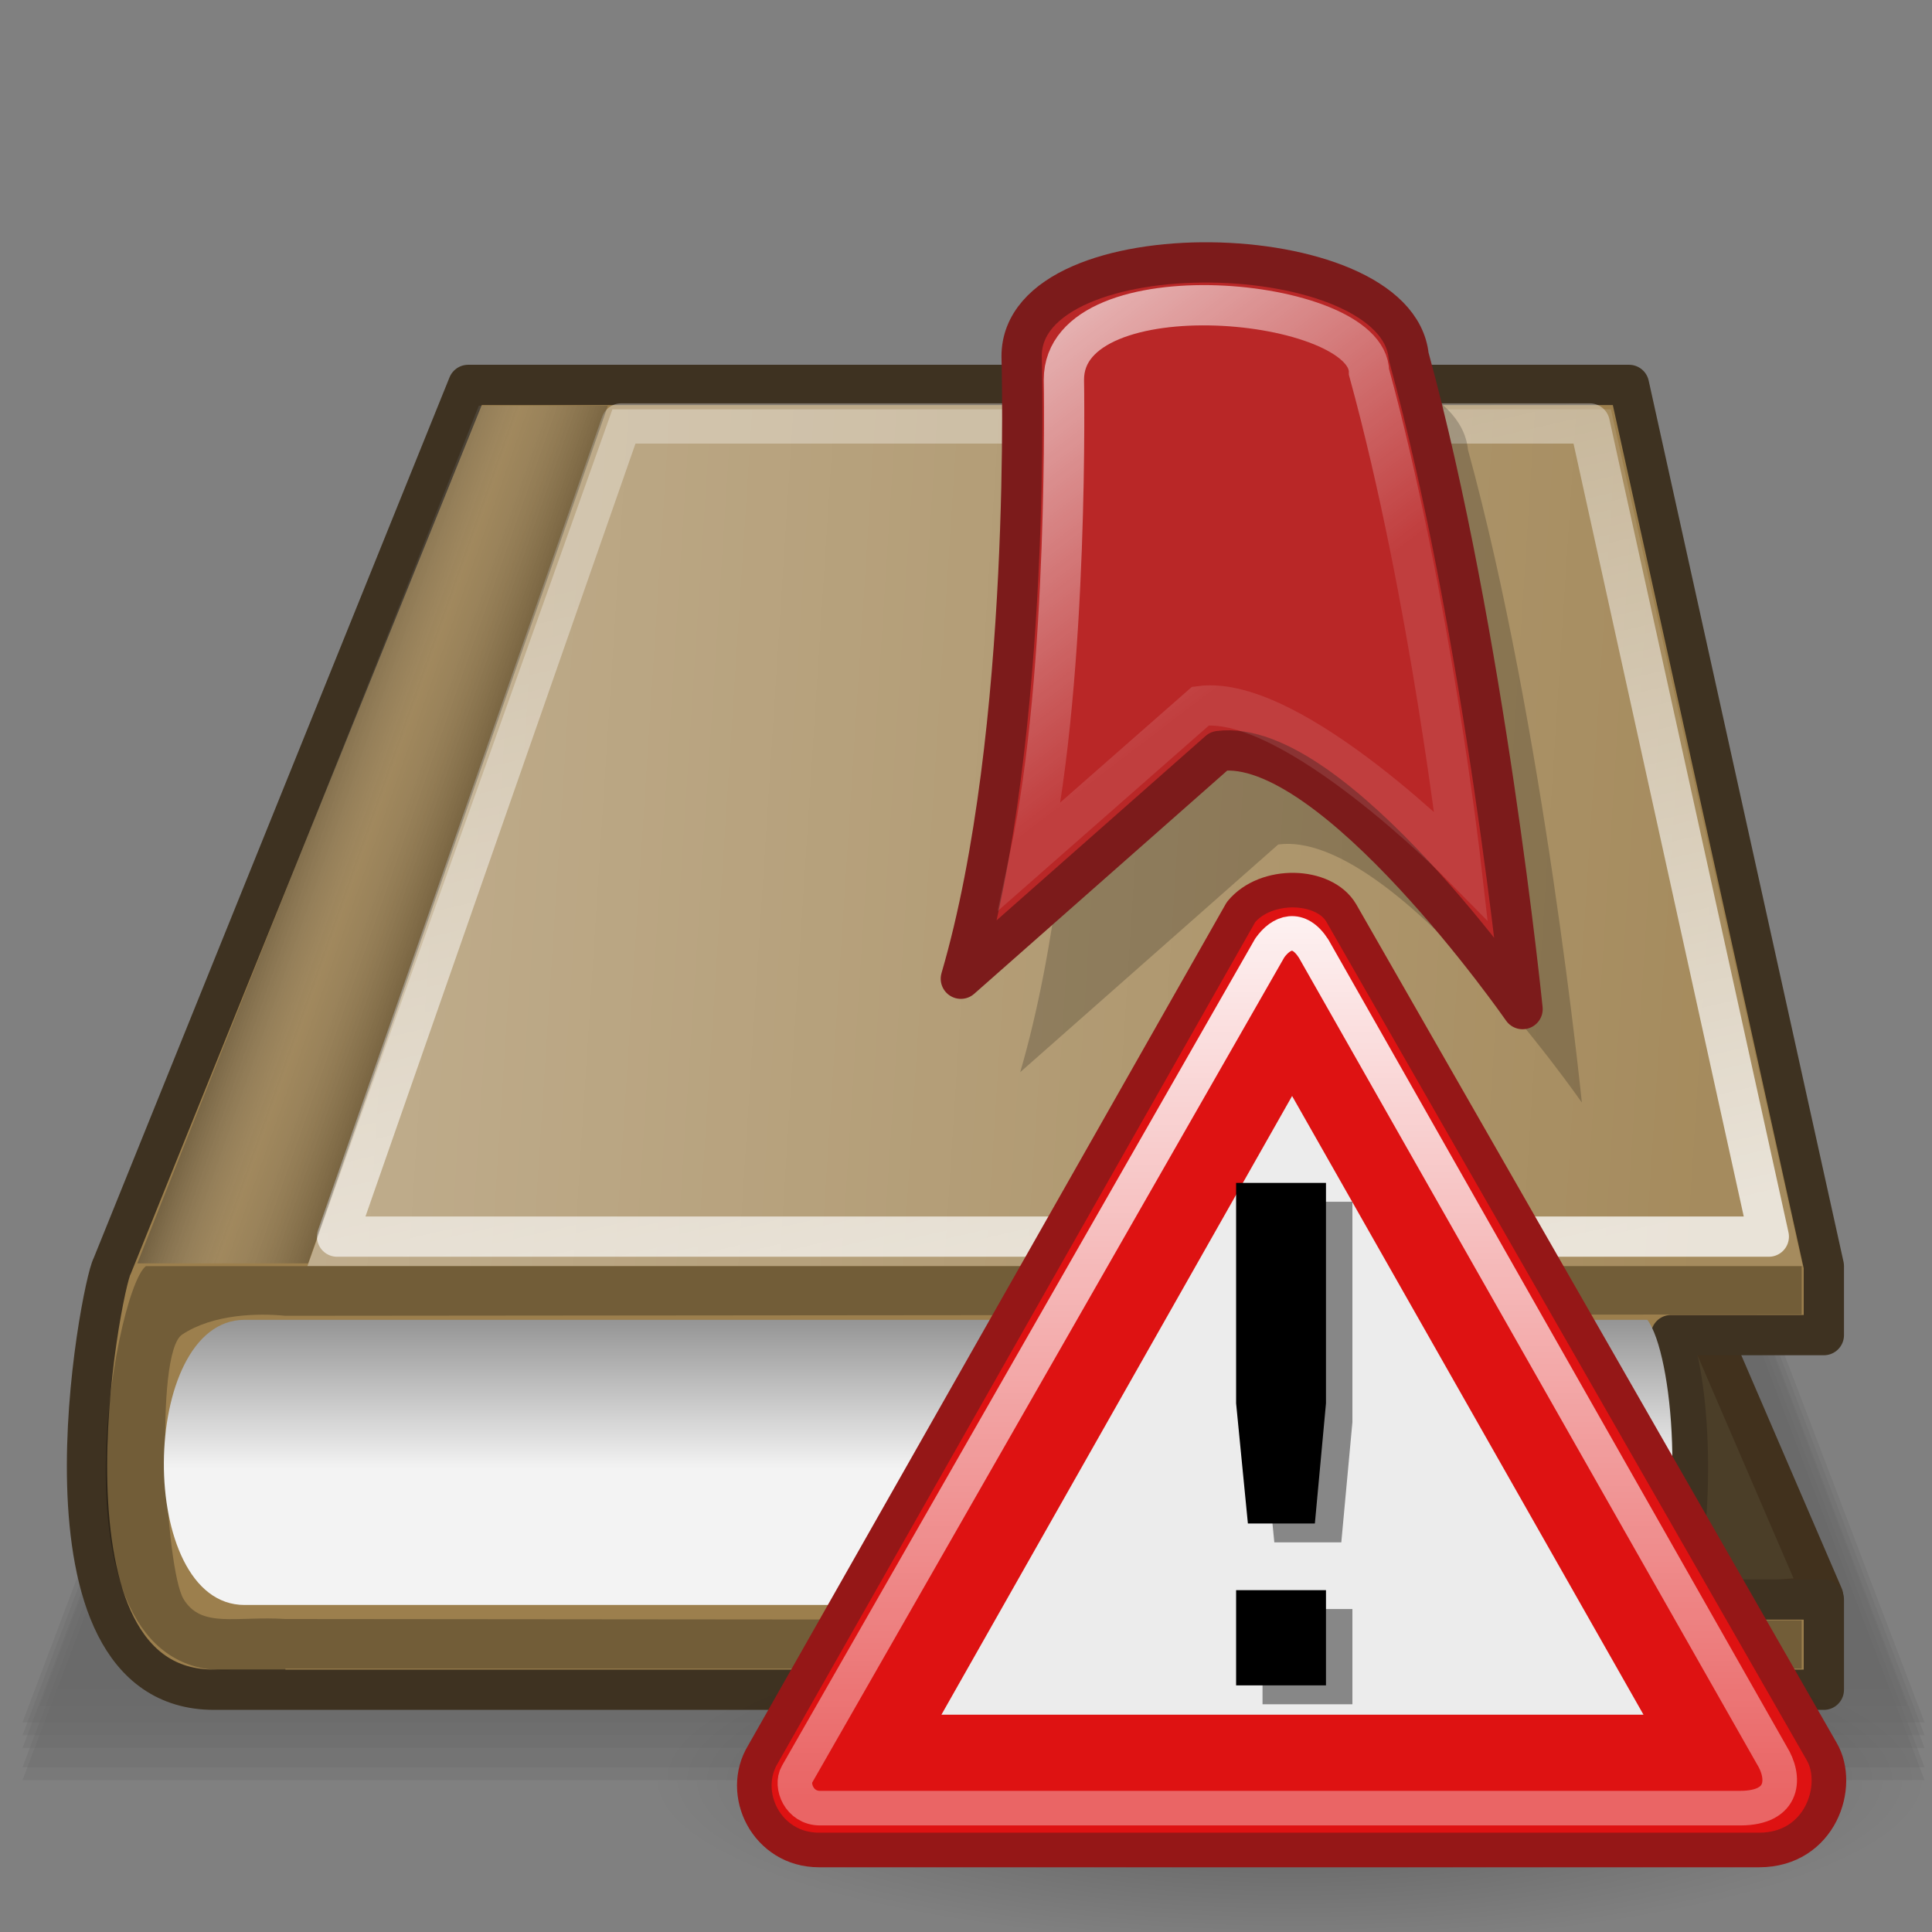
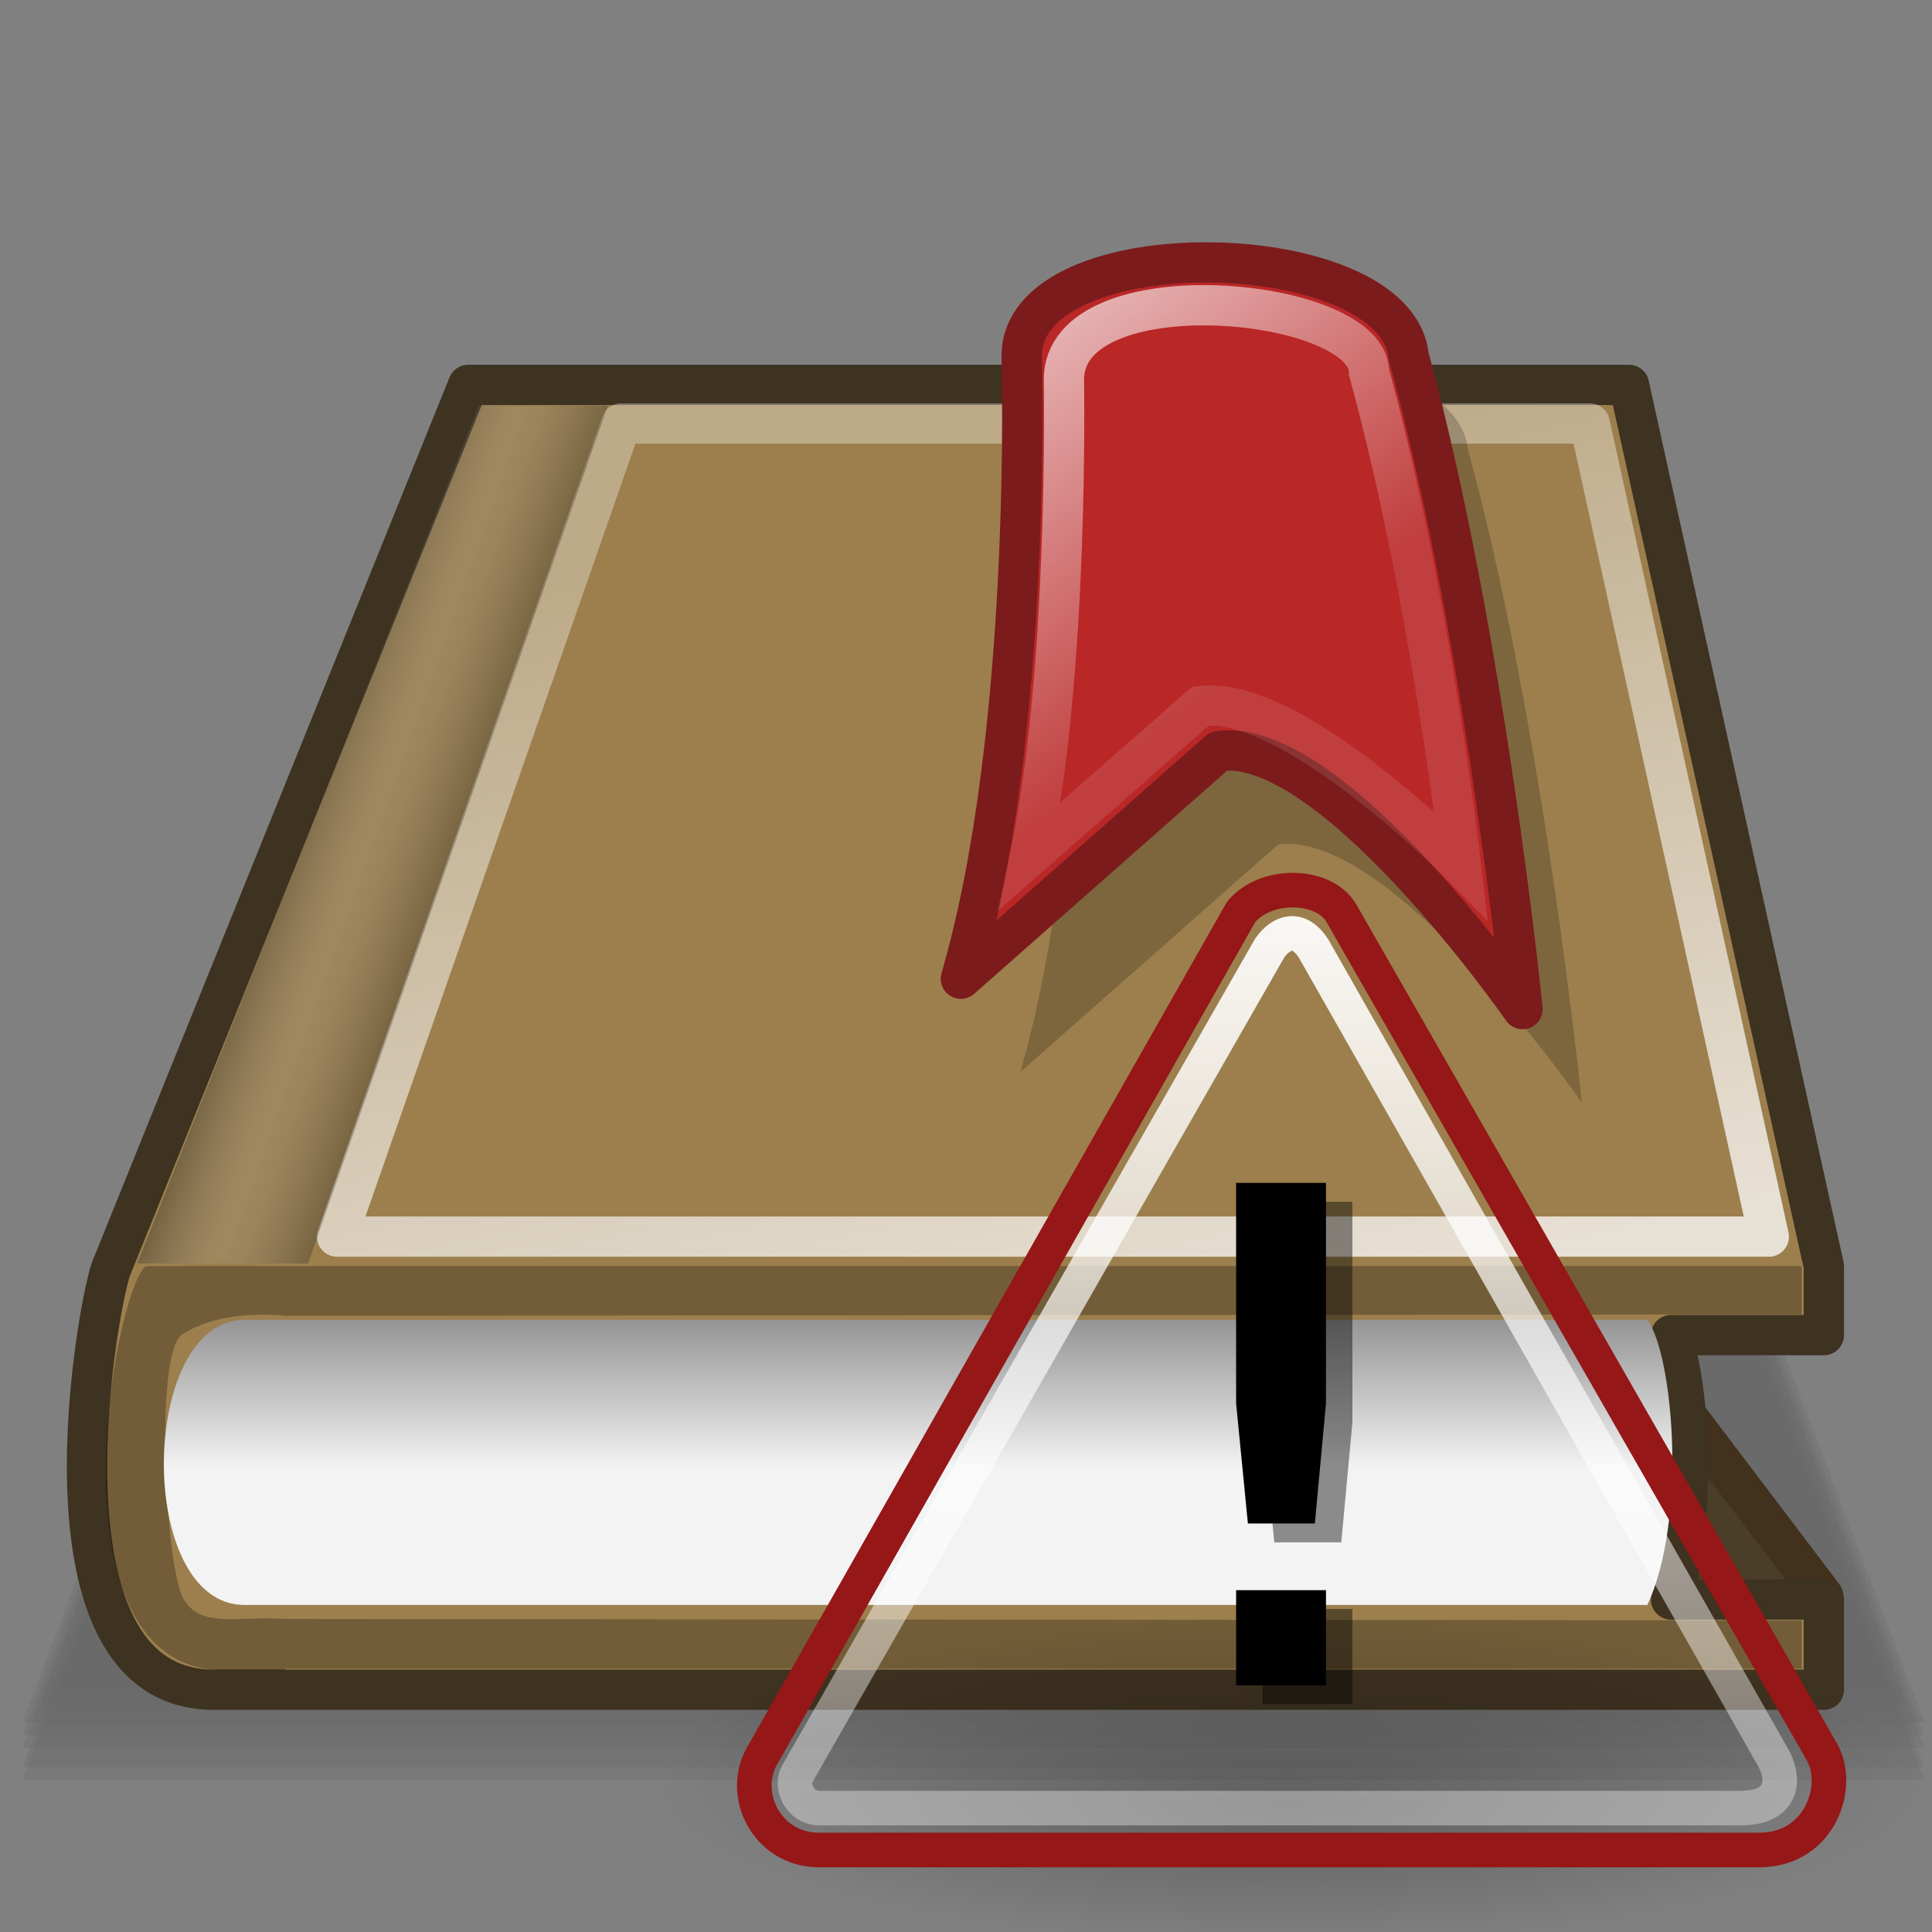
<svg xmlns="http://www.w3.org/2000/svg" xmlns:ns1="http://inkscape.sourceforge.net/DTD/sodipodi-0.dtd" xmlns:ns2="http://www.inkscape.org/namespaces/inkscape" xmlns:xlink="http://www.w3.org/1999/xlink" width="48px" height="48px" id="svg2" ns1:version="0.32" ns2:version="0.43" ns1:docbase="/home/silvestre/Desktop/yasis/scalable/filesystems" ns1:docname="gnome-fs-bookmark-missing.svg">
  <rect width="100%" height="100%" fill="#808080" stroke="none" />
  <defs id="defs4">
    <linearGradient ns2:collect="always" id="linearGradient4131">
      <stop style="stop-color:#ffffff;stop-opacity:0.796" offset="0" id="stop4133" />
      <stop style="stop-color:#ffffff;stop-opacity:0.106" offset="1" id="stop4135" />
    </linearGradient>
    <linearGradient id="linearGradient4117">
      <stop style="stop-color:#000000;stop-opacity:0.437" offset="0" id="stop4119" />
      <stop id="stop4125" offset="0.5" style="stop-color:#bababa;stop-opacity:0.152;" />
      <stop style="stop-color:#000000;stop-opacity:0.332" offset="1" id="stop4121" />
    </linearGradient>
    <linearGradient ns2:collect="always" id="linearGradient4105">
      <stop style="stop-color:#838383;stop-opacity:1" offset="0" id="stop4107" />
      <stop style="stop-color:#f3f3f3;stop-opacity:1" offset="1" id="stop4109" />
    </linearGradient>
    <linearGradient ns2:collect="always" id="linearGradient4097">
      <stop style="stop-color:#ffffff;stop-opacity:0.759" offset="0" id="stop4099" />
      <stop style="stop-color:#ffffff;stop-opacity:0.337" offset="1" id="stop4101" />
    </linearGradient>
    <linearGradient ns2:collect="always" id="linearGradient4073">
      <stop style="stop-color:#ffffff;stop-opacity:0.432" offset="0" id="stop4075" />
      <stop style="stop-color:#ffffff;stop-opacity:0.106" offset="1" id="stop4077" />
    </linearGradient>
    <linearGradient ns2:collect="always" xlink:href="#linearGradient4073" id="linearGradient4189" gradientUnits="userSpaceOnUse" x1="6.977" y1="20.651" x2="41.59" y2="22.884" />
    <linearGradient ns2:collect="always" xlink:href="#linearGradient4105" id="linearGradient4191" gradientUnits="userSpaceOnUse" x1="22.75" y1="34.79" x2="22.75" y2="38.907" />
    <linearGradient ns2:collect="always" xlink:href="#linearGradient4097" id="linearGradient4193" gradientUnits="userSpaceOnUse" x1="29.25" y1="35.625" x2="24.748" y2="15.998" />
    <linearGradient ns2:collect="always" xlink:href="#linearGradient4117" id="linearGradient4195" gradientUnits="userSpaceOnUse" x1="8.397" y1="20.865" x2="12.905" y2="22.456" />
    <linearGradient ns2:collect="always" xlink:href="#linearGradient4131" id="linearGradient4197" gradientUnits="userSpaceOnUse" x1="24.622" y1="9.905" x2="31.62" y2="19.093" />
    <radialGradient gradientUnits="userSpaceOnUse" gradientTransform="matrix(1,0,0,0.259,-5.551116e-15,28.056)" r="23.625" fy="41.732" fx="22.875" cy="37.875" cx="22.875" id="radialGradient3852" xlink:href="#linearGradient3846" ns2:collect="always" />
    <linearGradient gradientTransform="matrix(0.895,0,0,0.895,2.54,2.484)" gradientUnits="userSpaceOnUse" y2="41.418" x2="23.931" y1="1.374" x1="23.931" id="linearGradient2955" xlink:href="#linearGradient2949" ns2:collect="always" />
    <linearGradient id="linearGradient2949" ns2:collect="always">
      <stop id="stop2951" offset="0" style="stop-color:#ffffff;stop-opacity:1;" />
      <stop id="stop2953" offset="1" style="stop-color:#ffffff;stop-opacity:0.349" />
    </linearGradient>
    <linearGradient id="linearGradient3846" ns2:collect="always">
      <stop id="stop3848" offset="0" style="stop-color:#000000;stop-opacity:0.369" />
      <stop id="stop3850" offset="1" style="stop-color:#000000;stop-opacity:0;" />
    </linearGradient>
  </defs>
  <ns1:namedview id="base" pagecolor="#ffffff" bordercolor="#666666" borderopacity="1.0" ns2:pageopacity="0.0" ns2:pageshadow="2" ns2:zoom="1.1302083" ns2:cx="-101.13241" ns2:cy="95.094873" ns2:document-units="px" ns2:current-layer="g4141" ns2:window-width="889" ns2:window-height="582" ns2:window-x="6" ns2:window-y="46" showguides="true" ns2:guide-bbox="true" />
  <g ns2:label="Layer 1" ns2:groupmode="layer" id="layer1">
    <g id="g3510" style="opacity:0.184" transform="matrix(0.971,0,0,1.442,0.776,-20.222)">
      <path id="path2769" d="M 10.839,24.995 L 0.664,43.134 L 47.558,43.134 L 38.046,26.323 L 11.724,25.217 L 10.839,24.995 z " style="opacity:0.308;fill:#000000;fill-opacity:1;fill-rule:evenodd;stroke:none;stroke-width:1px;stroke-linecap:butt;stroke-linejoin:miter;stroke-opacity:1" />
      <path id="path3498" d="M 10.588,24.935 L 0.221,43.415 L 48,43.415 L 38.309,26.287 L 11.49,25.16 L 10.588,24.935 z " style="opacity:0.308;fill:#000000;fill-opacity:1;fill-rule:evenodd;stroke:none;stroke-width:1px;stroke-linecap:butt;stroke-linejoin:miter;stroke-opacity:1" />
      <path id="path3500" d="M 10.338,24.874 L -0.221,43.697 L 48.442,43.697 L 38.572,26.252 L 11.256,25.104 L 10.338,24.874 z " style="opacity:0.308;fill:#000000;fill-opacity:1;fill-rule:evenodd;stroke:none;stroke-width:1px;stroke-linecap:butt;stroke-linejoin:miter;stroke-opacity:1" />
      <path id="path3502" d="M 10.338,25.096 L -0.221,43.918 L 48.442,43.918 L 38.572,26.473 L 11.256,25.325 L 10.338,25.096 z " style="opacity:0.308;fill:#000000;fill-opacity:1;fill-rule:evenodd;stroke:none;stroke-width:1px;stroke-linecap:butt;stroke-linejoin:miter;stroke-opacity:1" />
      <path id="path3504" d="M 10.338,25.317 L -0.221,44.139 L 48.442,44.139 L 38.572,26.694 L 11.256,25.546 L 10.338,25.317 z " style="opacity:0.308;fill:#000000;fill-opacity:1;fill-rule:evenodd;stroke:none;stroke-width:1px;stroke-linecap:butt;stroke-linejoin:miter;stroke-opacity:1" />
      <path id="path3506" d="M 10.338,25.649 L -0.221,44.471 L 48.442,44.471 L 38.572,27.026 L 11.256,25.878 L 10.338,25.649 z " style="opacity:0.308;fill:#000000;fill-opacity:1;fill-rule:evenodd;stroke:none;stroke-width:1px;stroke-linecap:butt;stroke-linejoin:miter;stroke-opacity:1" />
      <path id="path3508" d="M 10.338,25.87 L -0.221,44.692 L 48.442,44.692 L 38.572,27.247 L 11.256,26.099 L 10.338,25.87 z " style="opacity:0.308;fill:#000000;fill-opacity:1;fill-rule:evenodd;stroke:none;stroke-width:1px;stroke-linecap:butt;stroke-linejoin:miter;stroke-opacity:1" />
    </g>
    <g id="g4173" transform="matrix(1.015,0,0,1.015,-0.354,-1.811)">
      <g transform="matrix(1.051,0,0,1.051,-0.842,-3.155)" id="g4141">
-         <path style="fill:#4b3e28;fill-opacity:1;fill-rule:evenodd;stroke:#41311d;stroke-width:0.938px;stroke-linecap:butt;stroke-linejoin:round;stroke-opacity:1" d="M 43.594,41.875 L 40.875,35.562 L 38.812,35.562 L 38.812,42.25 L 43.594,41.875 z " id="path4113" ns1:nodetypes="ccccc" />
+         <path style="fill:#4b3e28;fill-opacity:1;fill-rule:evenodd;stroke:#41311d;stroke-width:0.938px;stroke-linecap:butt;stroke-linejoin:round;stroke-opacity:1" d="M 43.594,41.875 L 38.812,35.562 L 38.812,42.25 L 43.594,41.875 z " id="path4113" ns1:nodetypes="ccccc" />
        <path style="fill:#9c7f4d;fill-opacity:1;fill-rule:evenodd;stroke:#3e3221;stroke-width:0.938px;stroke-linecap:round;stroke-linejoin:round;stroke-opacity:1" d="M 6.117,44.053 C 1.66,44.053 3.493,34.623 3.745,34.187 L 12.037,13.664 L 39.072,13.664 L 43.61,34.187 L 43.61,35.794 L 40.052,35.794 C 40.61,37.398 40.541,40.696 40.052,41.952 L 43.61,41.952 L 43.61,44.053 L 6.117,44.053 z " id="path3343" ns1:nodetypes="ccccccccccc" />
-         <path style="opacity:0.871;fill:url(#linearGradient4189);fill-opacity:1;fill-rule:evenodd;stroke:none;stroke-width:1px;stroke-linecap:butt;stroke-linejoin:miter;stroke-opacity:1" d="M 43.116,34.186 L 8.293,34.186 L 15.396,14.233 L 38.651,14.233 L 43.116,34.186 z " id="path4071" ns1:nodetypes="ccccc" />
        <path style="opacity:0.627;color:#000000;fill:#000000;fill-opacity:0.432;fill-rule:nonzero;stroke:none;stroke-width:1;stroke-linecap:round;stroke-linejoin:round;marker:none;marker-start:none;marker-mid:none;marker-end:none;stroke-miterlimit:4;stroke-dashoffset:0;stroke-opacity:1;visibility:visible;display:inline;overflow:visible" d="M 4.531,34.188 C 3.791,34.73 2.115,43.84 6.531,43.594 L 7.781,43.594 L 7.781,43.562 L 43.094,43.562 L 43.094,42.438 L 7.781,42.406 C 6.634,42.332 5.822,42.633 5.406,41.938 C 4.991,41.242 4.717,36.217 5.375,35.781 C 6.1,35.301 7.14,35.282 7.781,35.344 L 43.094,35.312 L 43.094,34.188 L 7.781,34.188 L 7.656,34.188 L 4.531,34.188 z " id="path4084" ns1:nodetypes="cccccccsscccccc" />
        <path style="color:#000000;fill:url(#linearGradient4191);fill-opacity:1;fill-rule:nonzero;stroke:none;stroke-width:1;stroke-linecap:round;stroke-linejoin:round;marker:none;marker-start:none;marker-mid:none;marker-end:none;stroke-miterlimit:4;stroke-dashoffset:0;stroke-opacity:1;visibility:visible;display:inline;overflow:visible" d="M 6.828,35.438 L 39.5,35.438 C 40.094,36.236 40.438,40.053 39.5,42.079 L 6.828,42.079 C 4.287,42.079 4.359,35.438 6.828,35.438 z " id="rect4090" ns1:nodetypes="ccccc" />
        <path style="fill:none;fill-opacity:1;fill-rule:evenodd;stroke:url(#linearGradient4193);stroke-width:0.938px;stroke-linecap:round;stroke-linejoin:round;stroke-opacity:1" d="M 8.984,33.5 L 42.328,33.5 L 38.157,14.562 L 15.6,14.562 L 8.984,33.5 z " id="path4095" ns1:nodetypes="ccccc" />
        <path style="fill:url(#linearGradient4195);fill-opacity:1;fill-rule:evenodd;stroke:none;stroke-width:1px;stroke-linecap:butt;stroke-linejoin:miter;stroke-opacity:1" d="M 8.309,34.123 L 4.331,34.123 L 12.286,14.147 L 15.291,14.147 L 8.309,34.123 z " id="path4115" />
        <path style="fill:#000000;fill-opacity:0.196;fill-rule:evenodd;stroke:none;stroke-width:1px;stroke-linecap:butt;stroke-linejoin:round;stroke-opacity:1" d="M 26.307,15.175 C 26.307,12.164 35.04,12.355 35.322,15.175 C 37.09,21.627 37.974,30.378 37.974,30.378 C 37.974,30.378 33.555,24.014 30.903,24.367 L 24.893,29.671 C 26.572,23.925 26.307,15.175 26.307,15.175 z " id="path4139" ns1:nodetypes="cccccc" />
        <path style="fill:#b92727;fill-opacity:1;fill-rule:evenodd;stroke:#7c1b1b;stroke-width:0.938px;stroke-linecap:butt;stroke-linejoin:round;stroke-opacity:1" d="M 24.926,12.998 C 24.926,9.987 33.659,10.178 33.941,12.998 C 35.709,19.451 36.593,28.201 36.593,28.201 C 36.593,28.201 32.173,21.837 29.522,22.191 L 23.511,27.494 C 25.191,21.749 24.926,12.998 24.926,12.998 z " id="path4127" ns1:nodetypes="cccccc" />
        <path style="fill:none;fill-opacity:1;fill-rule:evenodd;stroke:url(#linearGradient4197);stroke-width:0.938;stroke-linecap:butt;stroke-linejoin:miter;stroke-miterlimit:4;stroke-dasharray:none;stroke-opacity:1" d="M 25.911,13.542 C 25.911,10.931 33.017,11.603 33.017,13.365 C 34.445,18.577 35.159,24.85 35.159,24.85 C 35.159,24.85 31.235,20.859 29.093,21.144 L 25.122,24.632 C 26.037,20.345 25.911,13.542 25.911,13.542 z " id="path4129" ns1:nodetypes="cccccc" />
        <g id="g1373" ns2:label="Capa 1" transform="matrix(0.628,0,0,0.628,16.019,21.72)">
          <path transform="translate(1.25,1)" d="M 46.5 37.875 A 23.625 6.125 0 1 1  -0.75,37.875 A 23.625 6.125 0 1 1  46.5 37.875 z" ns1:ry="6.125" ns1:rx="23.625" ns1:cy="37.875" ns1:cx="22.875" id="path2963" style="opacity:0.685;color:#000000;fill:url(#radialGradient3852);fill-opacity:1;fill-rule:nonzero;stroke:none;stroke-width:1;stroke-linecap:round;stroke-linejoin:round;marker:none;marker-start:none;marker-mid:none;marker-end:none;stroke-miterlimit:4;stroke-dasharray:none;stroke-dashoffset:0;stroke-opacity:0.349;visibility:visible;display:inline;overflow:visible" ns1:type="arc" />
-           <path ns1:nodetypes="cccc" id="rect2064" d="M 24.212,8.344 L 6.806,39.054 L 41.654,39.054 L 24.212,8.344 z " style="color:#000000;fill:#ececec;fill-opacity:1;fill-rule:nonzero;stroke:#de1212;stroke-width:5.131;stroke-linecap:round;stroke-linejoin:round;marker:none;marker-start:none;marker-mid:none;marker-end:none;stroke-miterlimit:4;stroke-dasharray:none;stroke-dashoffset:0;stroke-opacity:1;visibility:visible;display:inline;overflow:visible" />
          <path id="text2957" d="M 23.118,32.569 L 26.451,32.569 L 26.451,36.101 L 23.118,36.101 L 23.118,32.569 M 23.118,17.466 L 26.451,17.466 L 26.451,25.641 L 26.039,30.097 L 23.555,30.097 L 23.118,25.641 L 23.118,17.466" style="font-size:28.556px;font-style:normal;font-variant:normal;font-weight:bold;font-stretch:normal;text-align:start;line-height:125%;writing-mode:lr-tb;text-anchor:start;opacity:0.426;fill:#000000;fill-opacity:1;stroke:none;stroke-width:1px;stroke-linecap:butt;stroke-linejoin:miter;stroke-opacity:1;font-family:Bitstream Vera Sans Mono" />
          <path id="text2943" d="M 22.138,31.869 L 25.471,31.869 L 25.471,35.401 L 22.138,35.401 L 22.138,31.869 M 22.138,16.766 L 25.471,16.766 L 25.471,24.941 L 25.059,29.397 L 22.575,29.397 L 22.138,24.941 L 22.138,16.766" style="font-size:28.556px;font-style:normal;font-variant:normal;font-weight:bold;font-stretch:normal;text-align:start;line-height:125%;writing-mode:lr-tb;text-anchor:start;fill:#000000;fill-opacity:1;stroke:none;stroke-width:1px;stroke-linecap:butt;stroke-linejoin:miter;stroke-opacity:1;font-family:Bitstream Vera Sans Mono" />
          <path ns1:nodetypes="ccccccc" id="path2947" d="M 23.385,8.054 L 5.855,38.696 C 5.612,39.117 5.934,39.953 6.705,39.953 L 40.83,39.953 C 42.519,39.953 42.501,38.786 42.005,37.993 L 25.015,8.082 C 24.455,7.207 23.805,7.459 23.385,8.054 z " style="opacity:1;color:#000000;fill:none;fill-opacity:1;fill-rule:nonzero;stroke:url(#linearGradient2955);stroke-width:1.283;stroke-linecap:round;stroke-linejoin:round;marker:none;marker-start:none;marker-mid:none;marker-end:none;stroke-miterlimit:4;stroke-dasharray:none;stroke-dashoffset:0;stroke-opacity:1;visibility:visible;display:inline;overflow:visible" />
          <path ns1:nodetypes="ccccccc" id="path3872" d="M 22.32,6.723 L 4.599,37.944 C 3.702,39.399 4.721,41.505 6.67,41.505 L 41.536,41.505 C 43.818,41.505 44.593,39.107 43.851,37.846 L 26.038,6.756 C 25.398,5.665 23.241,5.599 22.32,6.723 z " style="opacity:1;color:#000000;fill:none;fill-opacity:1;fill-rule:nonzero;stroke:#951717;stroke-width:1.283;stroke-linecap:round;stroke-linejoin:round;marker:none;marker-start:none;marker-mid:none;marker-end:none;stroke-miterlimit:4;stroke-dasharray:none;stroke-dashoffset:0;stroke-opacity:1;visibility:visible;display:inline;overflow:visible" />
        </g>
      </g>
    </g>
  </g>
</svg>